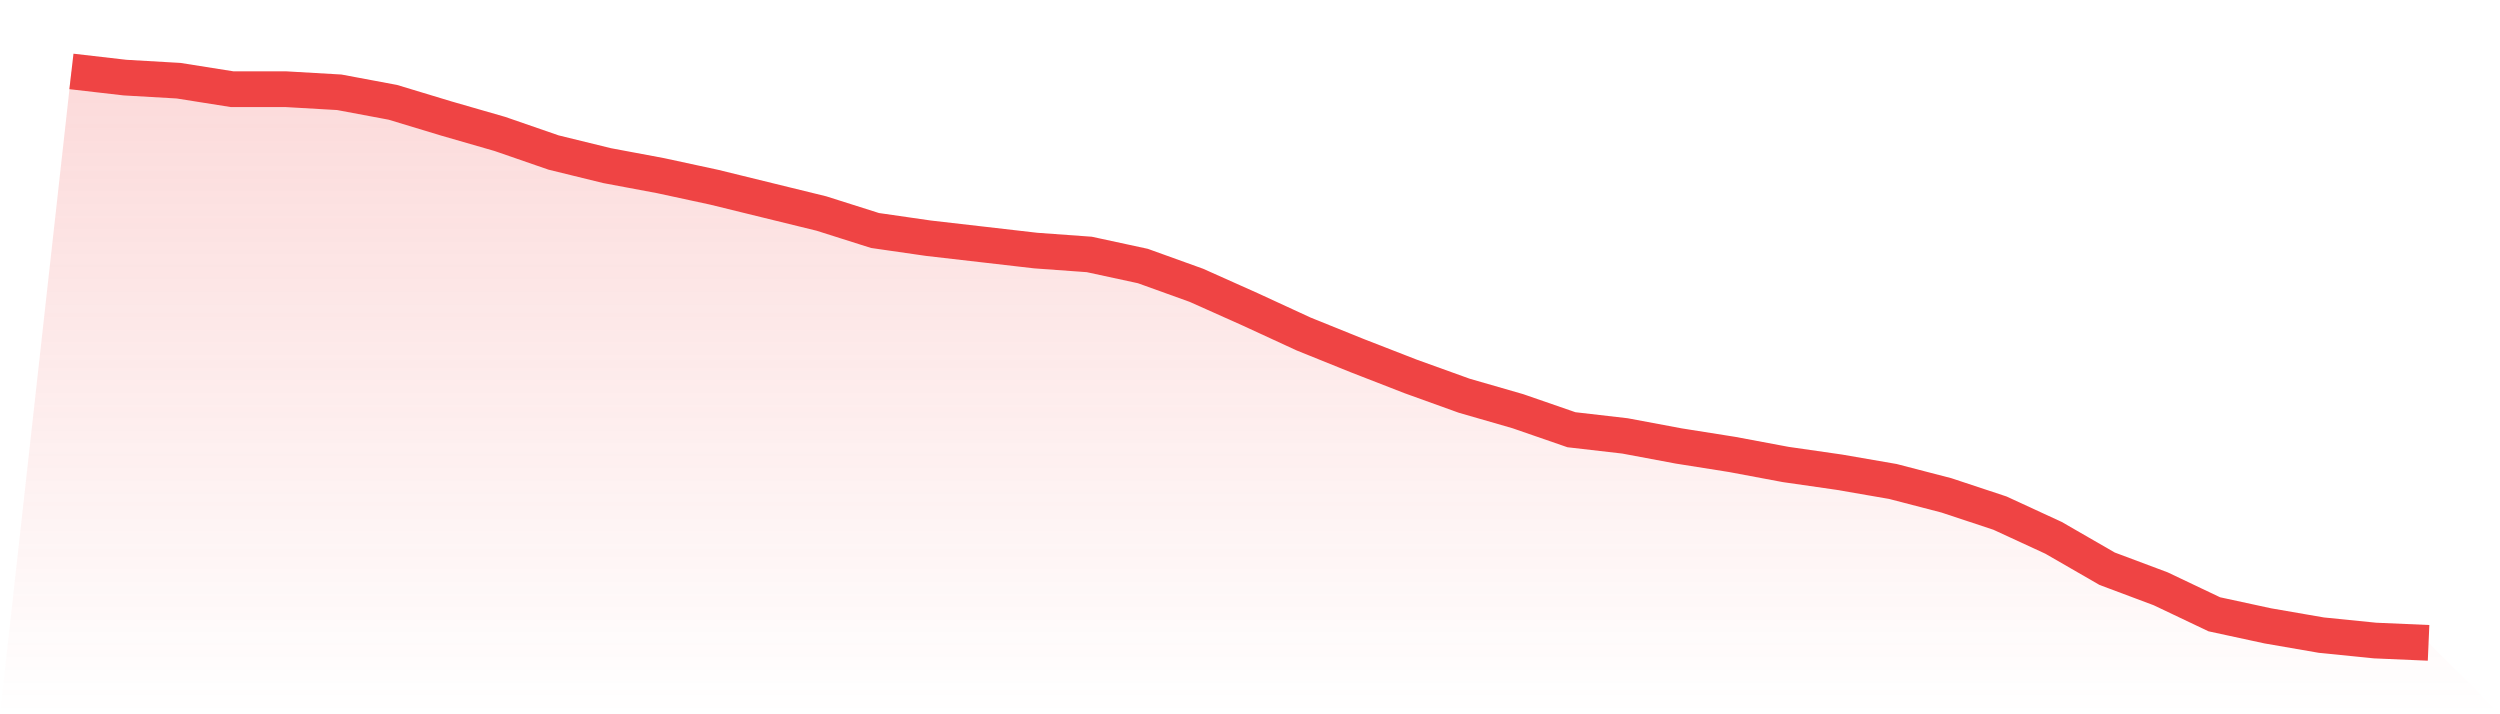
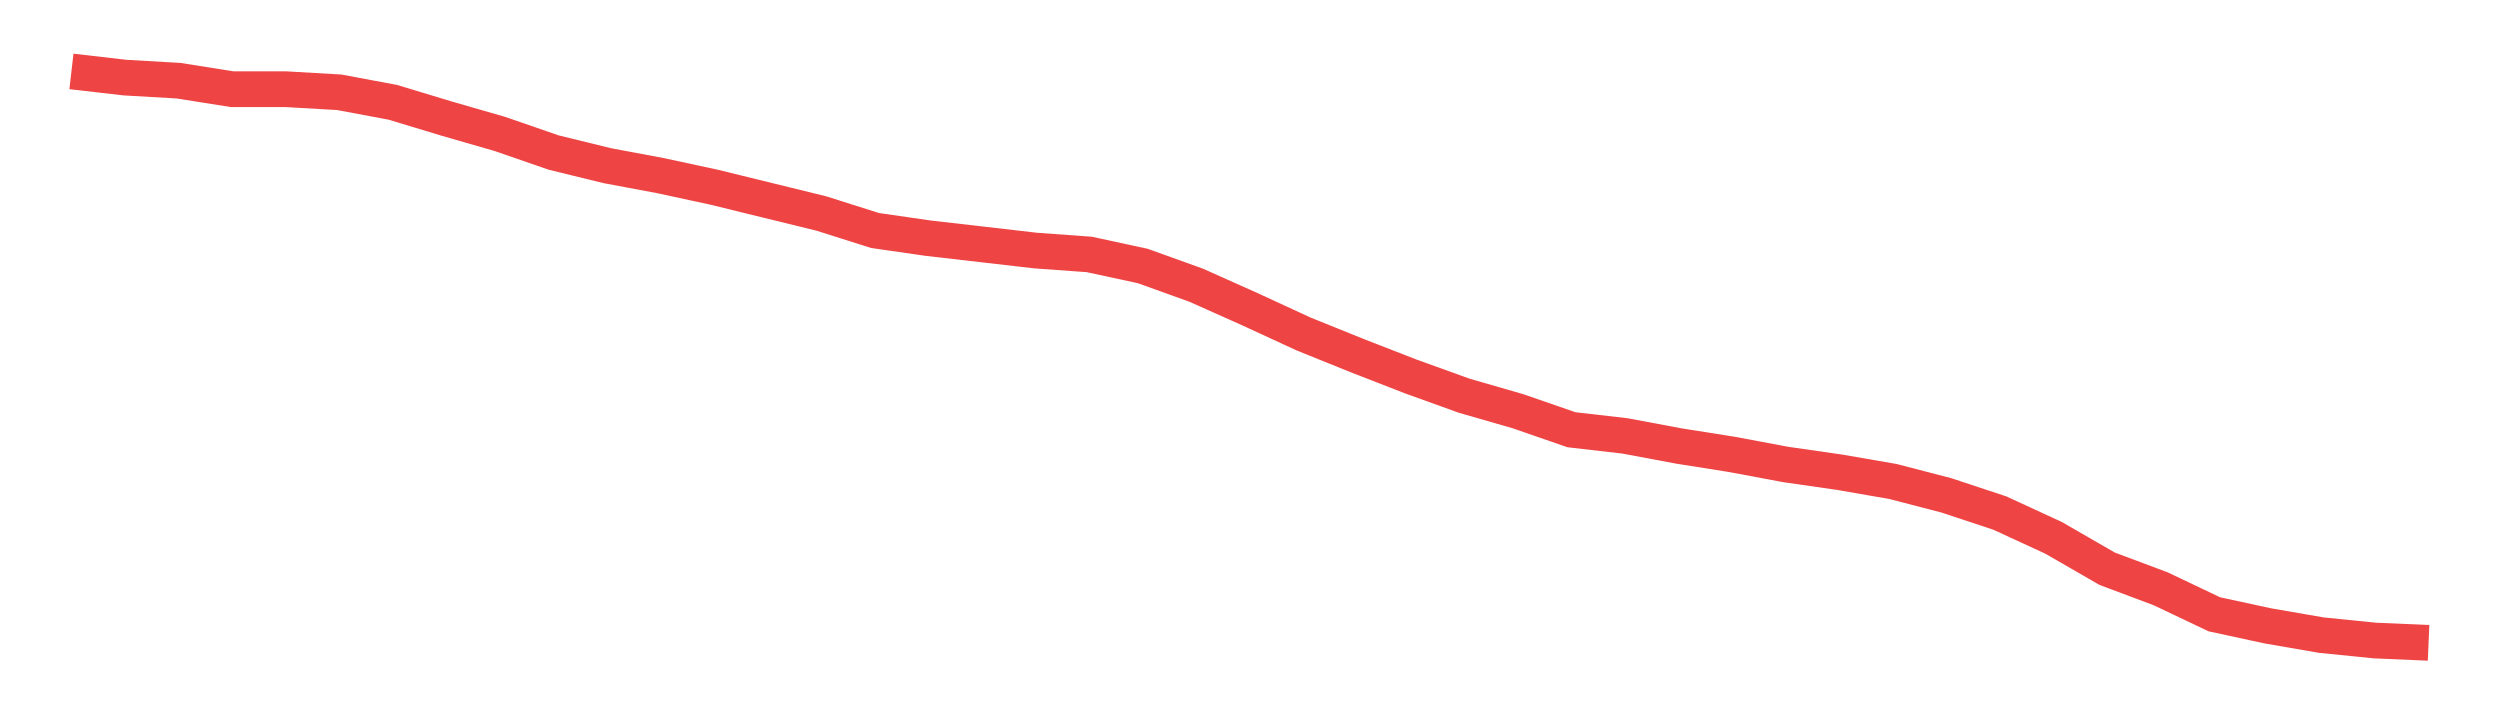
<svg xmlns="http://www.w3.org/2000/svg" viewBox="0 0 140 40">
  <defs>
    <linearGradient id="gradient" x1="0" x2="0" y1="0" y2="1">
      <stop offset="0%" stop-color="#ef4444" stop-opacity="0.2" />
      <stop offset="100%" stop-color="#ef4444" stop-opacity="0" />
    </linearGradient>
  </defs>
-   <path d="M4,4 L4,4 L7,4.346 L10,4.519 L13,4.995 L16,4.995 L19,5.168 L22,5.73 L25,6.638 L28,7.503 L31,8.541 L34,9.276 L37,9.838 L40,10.486 L43,11.222 L46,11.957 L49,12.908 L52,13.341 L55,13.686 L58,14.032 L61,14.249 L64,14.897 L67,15.978 L70,17.319 L73,18.703 L76,19.914 L79,21.081 L82,22.162 L85,23.027 L88,24.065 L91,24.411 L94,24.973 L97,25.449 L100,26.011 L103,26.443 L106,26.962 L109,27.741 L112,28.735 L115,30.119 L118,31.849 L121,32.973 L124,34.4 L127,35.049 L130,35.568 L133,35.87 L136,36 L140,40 L0,40 z" fill="url(#gradient)" />
  <path d="M4,4 L4,4 L7,4.346 L10,4.519 L13,4.995 L16,4.995 L19,5.168 L22,5.73 L25,6.638 L28,7.503 L31,8.541 L34,9.276 L37,9.838 L40,10.486 L43,11.222 L46,11.957 L49,12.908 L52,13.341 L55,13.686 L58,14.032 L61,14.249 L64,14.897 L67,15.978 L70,17.319 L73,18.703 L76,19.914 L79,21.081 L82,22.162 L85,23.027 L88,24.065 L91,24.411 L94,24.973 L97,25.449 L100,26.011 L103,26.443 L106,26.962 L109,27.741 L112,28.735 L115,30.119 L118,31.849 L121,32.973 L124,34.4 L127,35.049 L130,35.568 L133,35.87 L136,36" fill="none" stroke="#ef4444" stroke-width="2" />
</svg>